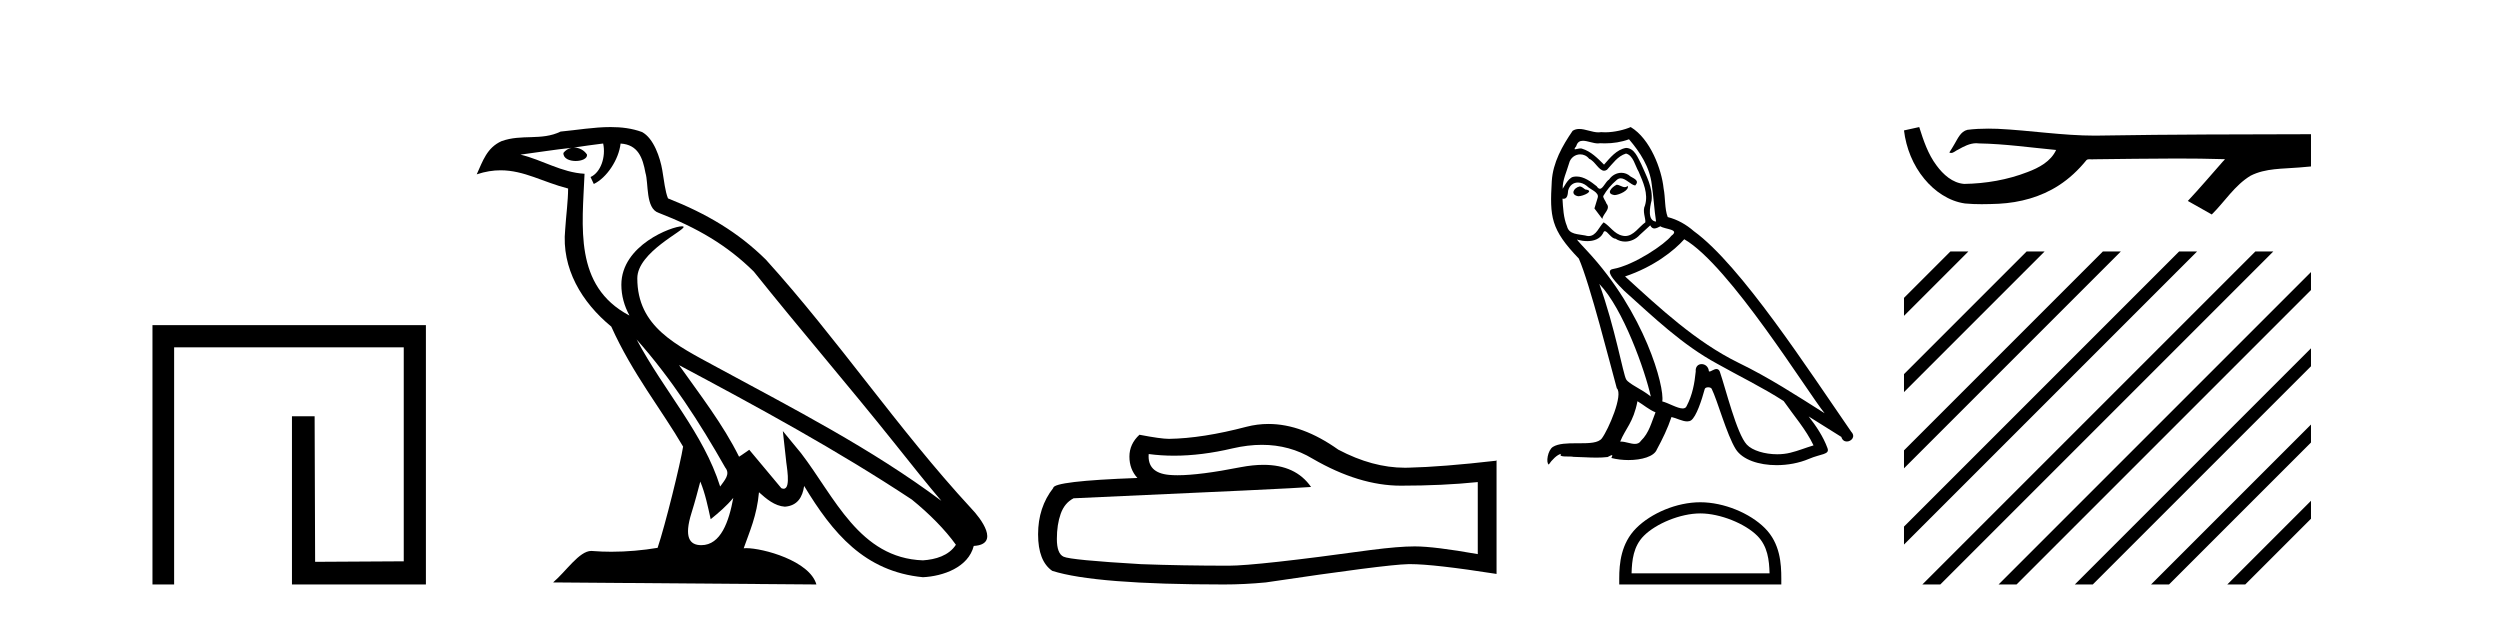
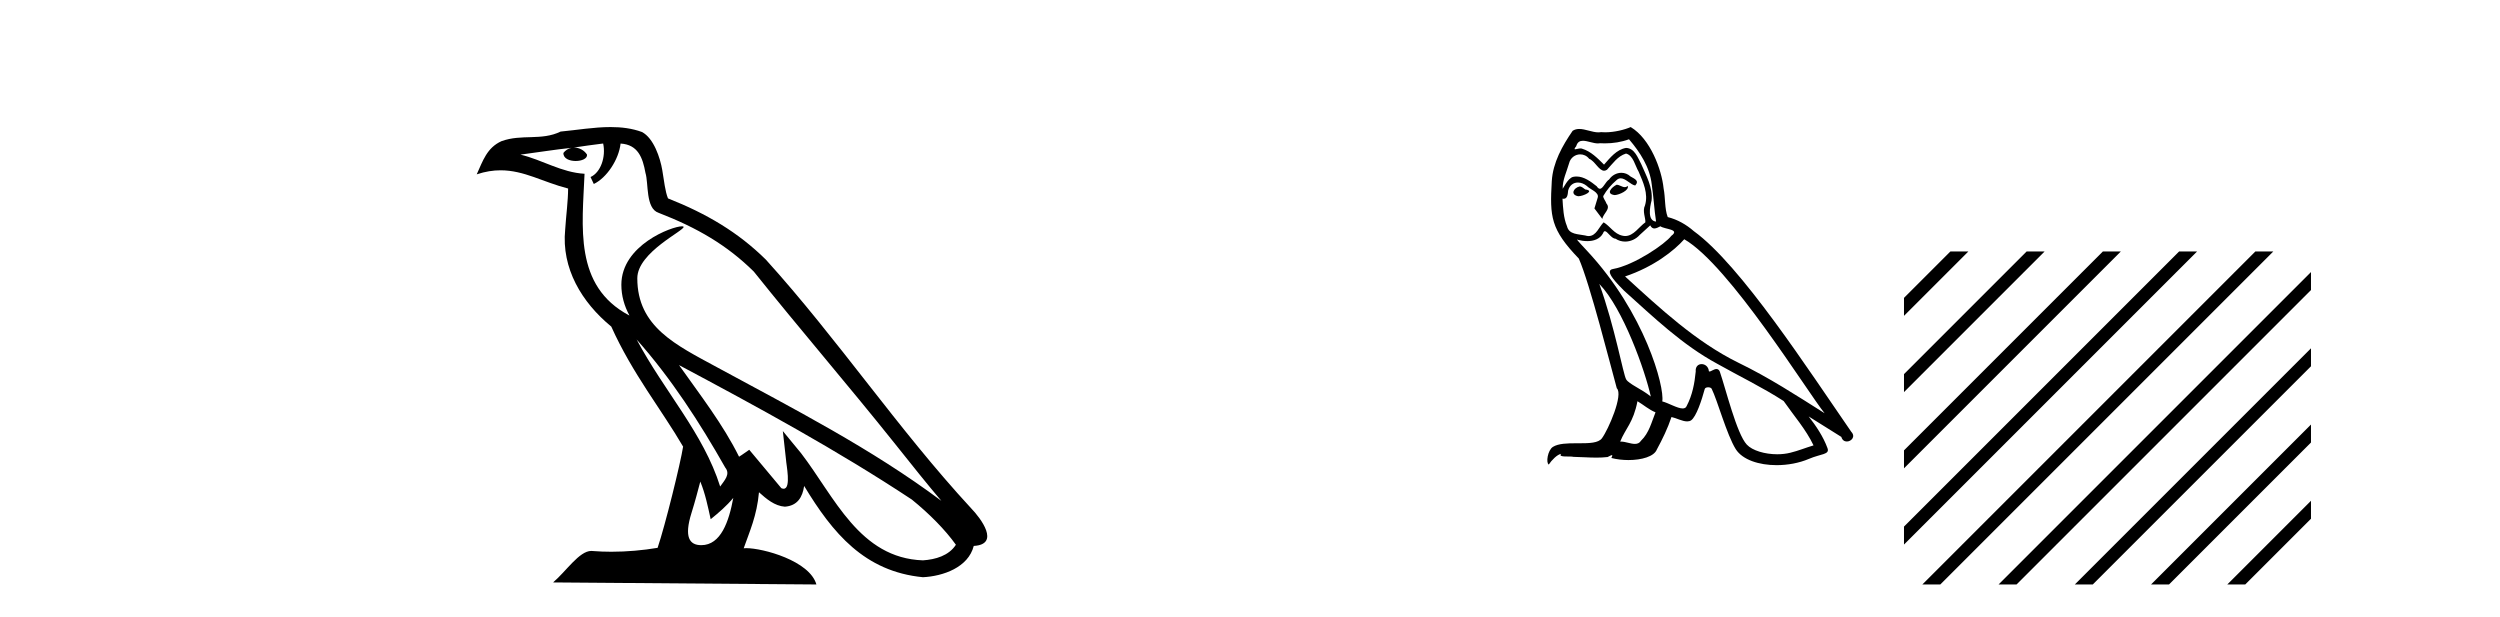
<svg xmlns="http://www.w3.org/2000/svg" width="166.0" height="41.0">
-   <path d="M 10.124 21.59 L 10.124 38.809 L 11.562 38.809 L 11.562 23.061 L 26.809 23.061 L 26.809 37.271 L 20.924 37.305 L 20.891 27.642 L 19.386 27.642 L 19.386 38.809 L 28.28 38.809 L 28.28 21.59 Z" style="fill:#000000;stroke:none" />
  <path d="M 42.27 22.54 L 42.27 22.54 C 44.564 25.118 46.464 28.06 48.157 31.048 C 48.513 31.486 48.112 31.888 47.819 32.305 C 46.703 28.763 44.136 26.03 42.27 22.54 ZM 40.05 9.529 C 40.241 10.422 39.889 11.451 39.212 11.755 L 39.428 12.217 C 40.274 11.815 41.086 10.612 41.207 9.532 C 42.362 9.601 42.677 10.47 42.858 11.479 C 43.074 12.168 42.855 13.841 43.728 14.13 C 46.309 15.129 48.281 16.285 50.051 18.031 C 53.106 21.852 56.299 25.552 59.354 29.376 C 60.541 30.865 61.626 32.228 62.508 33.257 C 57.868 29.789 52.684 27.136 47.599 24.38 C 44.896 22.911 42.317 21.71 42.317 18.477 C 42.317 16.738 45.522 15.281 45.389 15.055 C 45.378 15.035 45.341 15.026 45.282 15.026 C 44.625 15.026 41.258 16.274 41.258 18.907 C 41.258 19.637 41.453 20.313 41.792 20.944 C 41.787 20.944 41.782 20.943 41.777 20.943 C 38.084 18.986 38.67 15.028 38.814 11.538 C 37.279 11.453 36.015 10.616 34.558 10.267 C 35.688 10.121 36.815 9.933 37.948 9.816 L 37.948 9.816 C 37.735 9.858 37.541 9.982 37.411 10.154 C 37.393 10.526 37.814 10.69 38.224 10.69 C 38.624 10.69 39.014 10.534 38.977 10.264 C 38.796 9.982 38.466 9.799 38.128 9.799 C 38.118 9.799 38.108 9.799 38.099 9.799 C 38.662 9.719 39.413 9.599 40.05 9.529 ZM 46.5 31.976 C 46.831 32.78 47.002 33.632 47.189 34.476 C 47.727 34.04 48.249 33.593 48.69 33.06 L 48.69 33.06 C 48.403 34.623 47.866 36.199 46.565 36.199 C 45.777 36.199 45.412 35.667 45.917 34.054 C 46.155 33.293 46.345 32.566 46.5 31.976 ZM 45.086 24.242 L 45.086 24.242 C 50.352 27.047 55.566 29.879 60.546 33.171 C 61.719 34.122 62.764 35.181 63.472 36.172 C 63.002 36.901 62.109 37.152 61.283 37.207 C 57.068 37.06 55.418 32.996 53.191 30.093 L 51.98 28.622 L 52.189 30.507 C 52.203 30.846 52.551 32.452 52.033 32.452 C 51.988 32.452 51.938 32.44 51.881 32.415 L 49.75 29.865 C 49.522 30.015 49.308 30.186 49.073 30.325 C 48.016 28.187 46.469 26.196 45.086 24.242 ZM 40.541 8.437 C 39.435 8.437 38.301 8.636 37.226 8.736 C 35.944 9.361 34.645 8.884 33.3 9.373 C 32.329 9.809 32.057 10.693 31.655 11.576 C 32.227 11.386 32.748 11.308 33.239 11.308 C 34.806 11.308 36.067 12.097 37.723 12.518 C 37.72 13.349 37.59 14.292 37.528 15.242 C 37.271 17.816 38.628 20.076 40.589 21.685 C 41.994 24.814 43.938 27.214 45.358 29.655 C 45.188 30.752 44.168 34.89 43.665 36.376 C 42.679 36.542 41.627 36.636 40.593 36.636 C 40.175 36.636 39.761 36.62 39.354 36.588 C 39.323 36.584 39.291 36.582 39.26 36.582 C 38.462 36.582 37.585 37.945 36.724 38.673 L 54.209 38.809 C 53.763 37.233 50.656 36.397 49.552 36.397 C 49.489 36.397 49.432 36.399 49.382 36.405 C 49.772 35.29 50.258 34.243 50.396 32.686 C 50.884 33.123 51.432 33.595 52.115 33.644 C 52.95 33.582 53.289 33.011 53.395 32.267 C 55.287 35.396 57.402 37.951 61.283 38.327 C 62.624 38.261 64.295 37.675 64.657 36.25 C 66.436 36.149 65.131 34.416 64.471 33.737 C 59.631 28.498 55.635 22.517 50.852 17.238 C 49.01 15.421 46.93 14.192 44.355 13.173 C 44.163 12.702 44.1 12.032 43.975 11.295 C 43.839 10.491 43.41 9.174 42.626 8.765 C 41.958 8.519 41.255 8.437 40.541 8.437 Z" style="fill:#000000;stroke:none" />
-   <path d="M 83.793 29.537 Q 85.636 29.537 87.156 30.456 Q 90.248 32.249 93.016 32.249 Q 95.8 32.249 98.124 32.01 L 98.124 36.794 Q 95.237 36.281 93.955 36.281 L 93.921 36.281 Q 92.879 36.281 91.017 36.52 Q 83.449 37.562 81.587 37.562 Q 78.495 37.562 75.762 37.46 Q 71.081 37.186 70.62 36.964 Q 70.176 36.759 70.176 35.786 Q 70.176 34.829 70.432 34.111 Q 70.688 33.394 71.286 33.086 Q 85.909 32.437 87.054 32.335 Q 86.035 30.865 83.896 30.865 Q 83.202 30.865 82.39 31.019 Q 79.666 31.556 78.19 31.556 Q 77.879 31.556 77.624 31.532 Q 76.172 31.395 76.274 30.148 L 76.274 30.148 Q 77.09 30.258 77.959 30.258 Q 79.784 30.258 81.843 29.772 Q 82.86 29.537 83.793 29.537 ZM 84.228 28.151 Q 83.488 28.151 82.766 28.337 Q 79.845 29.106 77.624 29.14 Q 77.077 29.14 75.659 28.867 Q 74.993 29.482 74.993 30.319 Q 74.993 31.156 75.523 31.737 Q 69.936 31.942 69.936 32.403 Q 68.929 33.684 68.929 35.478 Q 68.929 37.255 69.868 37.904 Q 72.704 38.809 81.263 38.809 Q 82.629 38.809 84.047 38.673 Q 91.974 37.494 93.494 37.46 Q 93.566 37.458 93.644 37.458 Q 95.206 37.458 99.371 38.109 L 99.371 30.558 L 99.337 30.592 Q 95.766 31.002 93.511 31.054 Q 93.396 31.057 93.28 31.057 Q 91.134 31.057 88.865 29.858 Q 86.464 28.151 84.228 28.151 Z" style="fill:#000000;stroke:none" />
  <path d="M 107.343 12.267 C 107.006 12.43 106.594 12.879 107.218 12.954 C 107.517 12.941 108.204 12.629 108.079 12.342 L 108.079 12.342 C 108.014 12.404 107.949 12.426 107.882 12.426 C 107.706 12.426 107.524 12.267 107.343 12.267 ZM 104.885 12.38 C 104.473 12.48 104.261 12.929 104.785 13.029 C 104.793 13.029 104.803 13.03 104.812 13.03 C 105.114 13.03 105.936 12.664 105.259 12.579 C 105.147 12.504 105.034 12.38 104.885 12.38 ZM 108.166 9.248 C 108.902 10.109 109.551 11.107 109.676 12.255 C 109.801 13.078 109.838 13.902 109.963 14.713 C 109.377 14.663 109.551 13.752 109.664 13.315 C 109.763 12.455 109.302 11.656 108.977 10.895 C 108.753 10.483 108.541 9.834 107.967 9.822 C 107.33 9.934 106.919 10.471 106.507 10.932 C 106.083 10.508 105.633 10.046 105.047 9.872 C 105.016 9.86 104.982 9.856 104.946 9.856 C 104.814 9.856 104.66 9.914 104.59 9.914 C 104.528 9.914 104.529 9.871 104.66 9.71 C 104.739 9.43 104.904 9.347 105.108 9.347 C 105.404 9.347 105.784 9.523 106.105 9.523 C 106.153 9.523 106.2 9.519 106.245 9.51 C 106.35 9.516 106.456 9.519 106.561 9.519 C 107.107 9.519 107.654 9.436 108.166 9.248 ZM 107.967 10.196 C 108.453 10.321 108.566 10.995 108.803 11.394 C 109.102 12.093 109.464 12.854 109.227 13.64 C 109.04 14.014 109.277 14.488 109.252 14.763 C 108.836 15.055 108.47 15.672 107.918 15.672 C 107.857 15.672 107.795 15.665 107.73 15.649 C 107.181 15.536 106.906 15.012 106.482 14.763 C 106.175 15.059 105.993 15.674 105.487 15.674 C 105.418 15.674 105.342 15.662 105.259 15.636 C 104.797 15.536 104.186 15.586 104.049 15.025 C 103.812 14.451 103.787 13.815 103.749 13.191 L 103.749 13.191 C 103.777 13.196 103.802 13.199 103.825 13.199 C 104.078 13.199 104.101 12.905 104.124 12.654 C 104.221 12.289 104.482 12.12 104.773 12.12 C 104.969 12.12 105.178 12.197 105.359 12.342 C 105.571 12.579 106.22 12.766 106.083 13.141 C 106.02 13.365 105.945 13.602 105.87 13.84 L 106.395 14.538 C 106.444 14.176 106.981 13.877 106.669 13.515 C 106.619 13.353 106.432 13.141 106.457 13.016 C 106.681 12.617 106.981 12.267 107.33 11.968 C 107.425 11.876 107.521 11.84 107.616 11.84 C 107.951 11.84 108.287 12.279 108.578 12.317 C 108.865 12.005 108.553 11.881 108.266 11.718 C 108.088 11.551 107.873 11.474 107.659 11.474 C 107.347 11.474 107.036 11.637 106.844 11.918 C 106.607 12.06 106.442 12.534 106.234 12.534 C 106.168 12.534 106.098 12.487 106.02 12.367 C 105.639 12.063 105.183 11.72 104.683 11.72 C 104.61 11.72 104.536 11.727 104.461 11.743 C 104.107 11.816 103.79 12.531 103.763 12.531 C 103.763 12.531 103.762 12.53 103.762 12.529 C 103.749 11.943 104.024 11.419 104.186 10.845 C 104.277 10.468 104.6 10.25 104.929 10.25 C 105.145 10.25 105.363 10.343 105.521 10.545 C 105.893 10.683 106.165 11.336 106.514 11.336 C 106.576 11.336 106.639 11.316 106.706 11.269 C 107.093 10.857 107.405 10.371 107.967 10.196 ZM 106.195 18.855 C 107.78 20.49 109.239 24.633 109.614 26.329 C 109.002 25.83 108.166 25.506 107.979 25.194 C 107.78 24.87 107.23 21.713 106.195 18.855 ZM 111.835 15.886 C 114.829 17.608 120.045 26.08 121.155 27.44 C 119.284 26.255 117.437 25.057 115.428 24.084 C 112.608 22.699 110.2 20.453 107.904 18.356 C 109.801 17.72 111.161 16.647 111.835 15.886 ZM 108.728 26.641 C 109.127 26.878 109.489 27.203 109.926 27.378 C 109.664 28.026 109.501 28.75 108.965 29.262 C 108.864 29.424 108.72 29.475 108.556 29.475 C 108.272 29.475 107.927 29.322 107.639 29.322 C 107.619 29.322 107.599 29.322 107.58 29.324 C 107.929 28.451 108.453 28.064 108.728 26.641 ZM 109.576 14.963 C 109.652 15.119 109.748 15.17 109.851 15.17 C 109.985 15.17 110.13 15.082 110.25 15.025 C 110.549 15.237 111.585 15.212 110.974 15.661 C 110.587 16.185 108.52 17.614 107.084 17.866 C 106.464 17.975 107.505 18.955 107.842 19.305 C 109.788 21.052 111.697 22.898 114.031 24.158 C 115.491 24.982 117.025 25.718 118.435 26.629 C 119.109 27.602 119.908 28.501 120.419 29.574 C 119.908 29.723 119.408 29.935 118.884 30.06 C 118.608 30.13 118.308 30.163 118.008 30.163 C 117.184 30.163 116.356 29.917 115.99 29.524 C 115.316 28.812 114.58 25.78 114.193 24.67 C 114.138 24.545 114.06 24.503 113.975 24.503 C 113.807 24.503 113.611 24.668 113.515 24.668 C 113.495 24.668 113.48 24.661 113.469 24.645 C 113.444 24.338 113.208 24.176 112.987 24.176 C 112.768 24.176 112.565 24.335 112.596 24.67 C 112.521 25.456 112.371 26.242 111.997 26.953 C 111.951 27.075 111.855 27.121 111.729 27.121 C 111.375 27.121 110.78 26.755 110.375 26.654 C 110.537 25.693 109.227 20.777 105.384 16.659 C 105.25 16.514 104.664 15.897 104.715 15.897 C 104.721 15.897 104.735 15.905 104.76 15.923 C 104.957 15.975 105.178 16.01 105.398 16.01 C 105.818 16.01 106.231 15.88 106.444 15.487 C 106.477 15.389 106.518 15.351 106.565 15.351 C 106.736 15.351 106.994 15.848 107.268 15.848 C 107.466 15.981 107.688 16.041 107.909 16.041 C 108.271 16.041 108.629 15.878 108.878 15.599 C 109.115 15.387 109.339 15.175 109.576 14.963 ZM 108.279 8.437 C 107.887 8.611 107.2 8.785 106.583 8.785 C 106.494 8.785 106.405 8.782 106.32 8.774 C 106.261 8.784 106.202 8.789 106.142 8.789 C 105.722 8.789 105.27 8.563 104.863 8.563 C 104.708 8.563 104.56 8.596 104.423 8.686 C 103.737 9.685 103.113 10.795 103.038 12.03 C 102.901 14.401 102.963 15.225 104.835 17.171 C 105.571 18.843 106.944 24.296 107.355 25.78 C 107.804 26.205 106.794 28.526 106.37 29.099 C 106.139 29.418 105.53 29.433 104.877 29.433 C 104.806 29.433 104.734 29.433 104.663 29.433 C 104.075 29.433 103.48 29.445 103.113 29.673 C 102.764 29.898 102.639 30.734 102.838 30.846 C 103.026 30.559 103.4 30.173 103.662 30.135 L 103.662 30.135 C 103.412 30.397 104.286 30.272 104.473 30.335 C 104.978 30.343 105.488 30.386 106 30.386 C 106.248 30.386 106.496 30.376 106.744 30.347 C 106.856 30.298 106.976 30.221 107.029 30.221 C 107.07 30.221 107.07 30.268 106.993 30.41 C 107.347 30.502 107.744 30.548 108.131 30.548 C 109.004 30.548 109.832 30.315 110.013 29.848 C 110.387 29.162 110.737 28.438 110.986 27.69 C 111.305 27.757 111.705 27.981 112.026 27.981 C 112.12 27.981 112.208 27.962 112.284 27.914 C 112.633 27.677 112.995 26.567 113.195 25.83 C 113.214 25.754 113.318 25.716 113.423 25.716 C 113.524 25.716 113.626 25.751 113.656 25.818 C 114.031 26.567 114.655 28.862 115.253 29.823 C 115.705 30.535 116.801 30.886 117.966 30.886 C 118.7 30.886 119.461 30.747 120.107 30.472 C 120.918 30.123 121.517 30.197 121.342 29.748 C 121.068 29 120.594 28.288 120.095 27.652 L 120.095 27.652 C 120.818 28.101 121.542 28.563 122.266 29.012 C 122.326 29.23 122.476 29.316 122.629 29.316 C 122.924 29.316 123.231 28.996 122.927 28.675 C 120.095 24.583 115.59 17.608 112.471 15.349 C 111.972 14.913 111.385 14.576 110.737 14.414 C 110.525 13.864 110.587 13.128 110.462 12.504 C 110.337 11.269 109.589 9.223 108.279 8.437 Z" style="fill:#000000;stroke:none" />
-   <path d="M 112.898 34.091 C 114.222 34.091 115.878 34.771 116.68 35.573 C 117.381 36.274 117.473 37.204 117.499 38.068 L 108.336 38.068 C 108.361 37.204 108.453 36.274 109.155 35.573 C 109.956 34.771 111.574 34.091 112.898 34.091 ZM 112.898 33.35 C 111.328 33.35 109.638 34.076 108.648 35.066 C 107.632 36.082 107.517 37.419 107.517 38.419 L 107.517 38.809 L 118.279 38.809 L 118.279 38.419 C 118.279 37.419 118.203 36.082 117.187 35.066 C 116.197 34.076 114.468 33.35 112.898 33.35 Z" style="fill:#000000;stroke:none" />
-   <path d="M 127.437 8.437 L 127.415 8.442 C 127.085 8.516 126.755 8.587 126.425 8.66 C 126.566 9.831 127.022 10.969 127.778 11.879 C 128.456 12.704 129.404 13.361 130.478 13.511 C 130.845 13.546 131.214 13.558 131.583 13.558 C 131.964 13.558 132.344 13.545 132.724 13.529 C 134.121 13.456 135.518 13.079 136.698 12.313 C 137.401 11.863 138.012 11.282 138.538 10.636 C 138.593 10.585 138.66 10.573 138.73 10.573 C 138.794 10.573 138.861 10.583 138.925 10.583 C 138.953 10.583 138.979 10.581 139.005 10.576 C 140.844 10.559 142.684 10.525 144.524 10.525 C 145.568 10.525 146.612 10.536 147.656 10.568 C 147.674 10.564 147.688 10.562 147.699 10.562 C 147.794 10.562 147.587 10.72 147.556 10.774 C 146.798 11.634 146.056 12.508 145.272 13.343 C 145.802 13.643 146.332 13.942 146.862 14.241 C 147.725 13.39 148.38 12.306 149.437 11.668 C 150.434 11.158 151.585 11.217 152.671 11.121 C 152.93 11.098 153.19 11.077 153.45 11.053 C 153.45 10.339 153.45 9.625 153.45 8.911 C 148.842 8.923 144.235 8.922 139.628 8.999 C 139.455 9.004 139.282 9.006 139.11 9.006 C 136.947 9.006 134.801 8.656 132.642 8.553 C 132.434 8.545 132.226 8.541 132.018 8.541 C 131.556 8.541 131.093 8.563 130.636 8.62 C 130.181 8.731 129.993 9.209 129.775 9.571 C 129.668 9.76 129.553 9.944 129.435 10.126 C 129.477 10.147 129.517 10.156 129.556 10.156 C 129.723 10.156 129.868 9.993 130.022 9.934 C 130.392 9.724 130.796 9.51 131.228 9.51 C 131.286 9.51 131.345 9.514 131.405 9.523 C 133.12 9.552 134.82 9.798 136.526 9.958 C 136.175 10.722 135.385 11.141 134.633 11.423 C 133.296 11.944 131.857 12.189 130.425 12.212 C 129.646 12.154 129.023 11.584 128.583 10.983 C 128.018 10.23 127.717 9.325 127.437 8.437 Z" style="fill:#000000;stroke:none" />
  <path d="M 129.506 16.698 L 126.425 19.779 L 126.425 20.972 L 130.401 16.996 L 130.699 16.698 ZM 134.568 16.698 L 126.425 24.841 L 126.425 26.034 L 135.463 16.996 L 135.761 16.698 ZM 139.63 16.698 L 126.425 29.903 L 126.425 31.096 L 140.525 16.996 L 140.823 16.698 ZM 144.692 16.698 L 126.425 34.965 L 126.425 36.158 L 145.587 16.996 L 145.885 16.698 ZM 149.754 16.698 L 127.941 38.511 L 127.643 38.809 L 128.836 38.809 L 150.649 16.996 L 150.947 16.698 ZM 153.45 18.065 L 133.003 38.511 L 132.705 38.809 L 133.898 38.809 L 153.45 19.258 L 153.45 18.065 ZM 153.45 23.127 L 138.065 38.511 L 137.767 38.809 L 138.96 38.809 L 153.45 24.32 L 153.45 23.127 ZM 153.45 28.189 L 143.127 38.511 L 142.829 38.809 L 144.022 38.809 L 153.45 29.382 L 153.45 28.189 ZM 153.45 33.251 L 148.19 38.511 L 147.891 38.809 L 149.084 38.809 L 153.45 34.444 L 153.45 33.251 Z" style="fill:#000000;stroke:none" />
</svg>